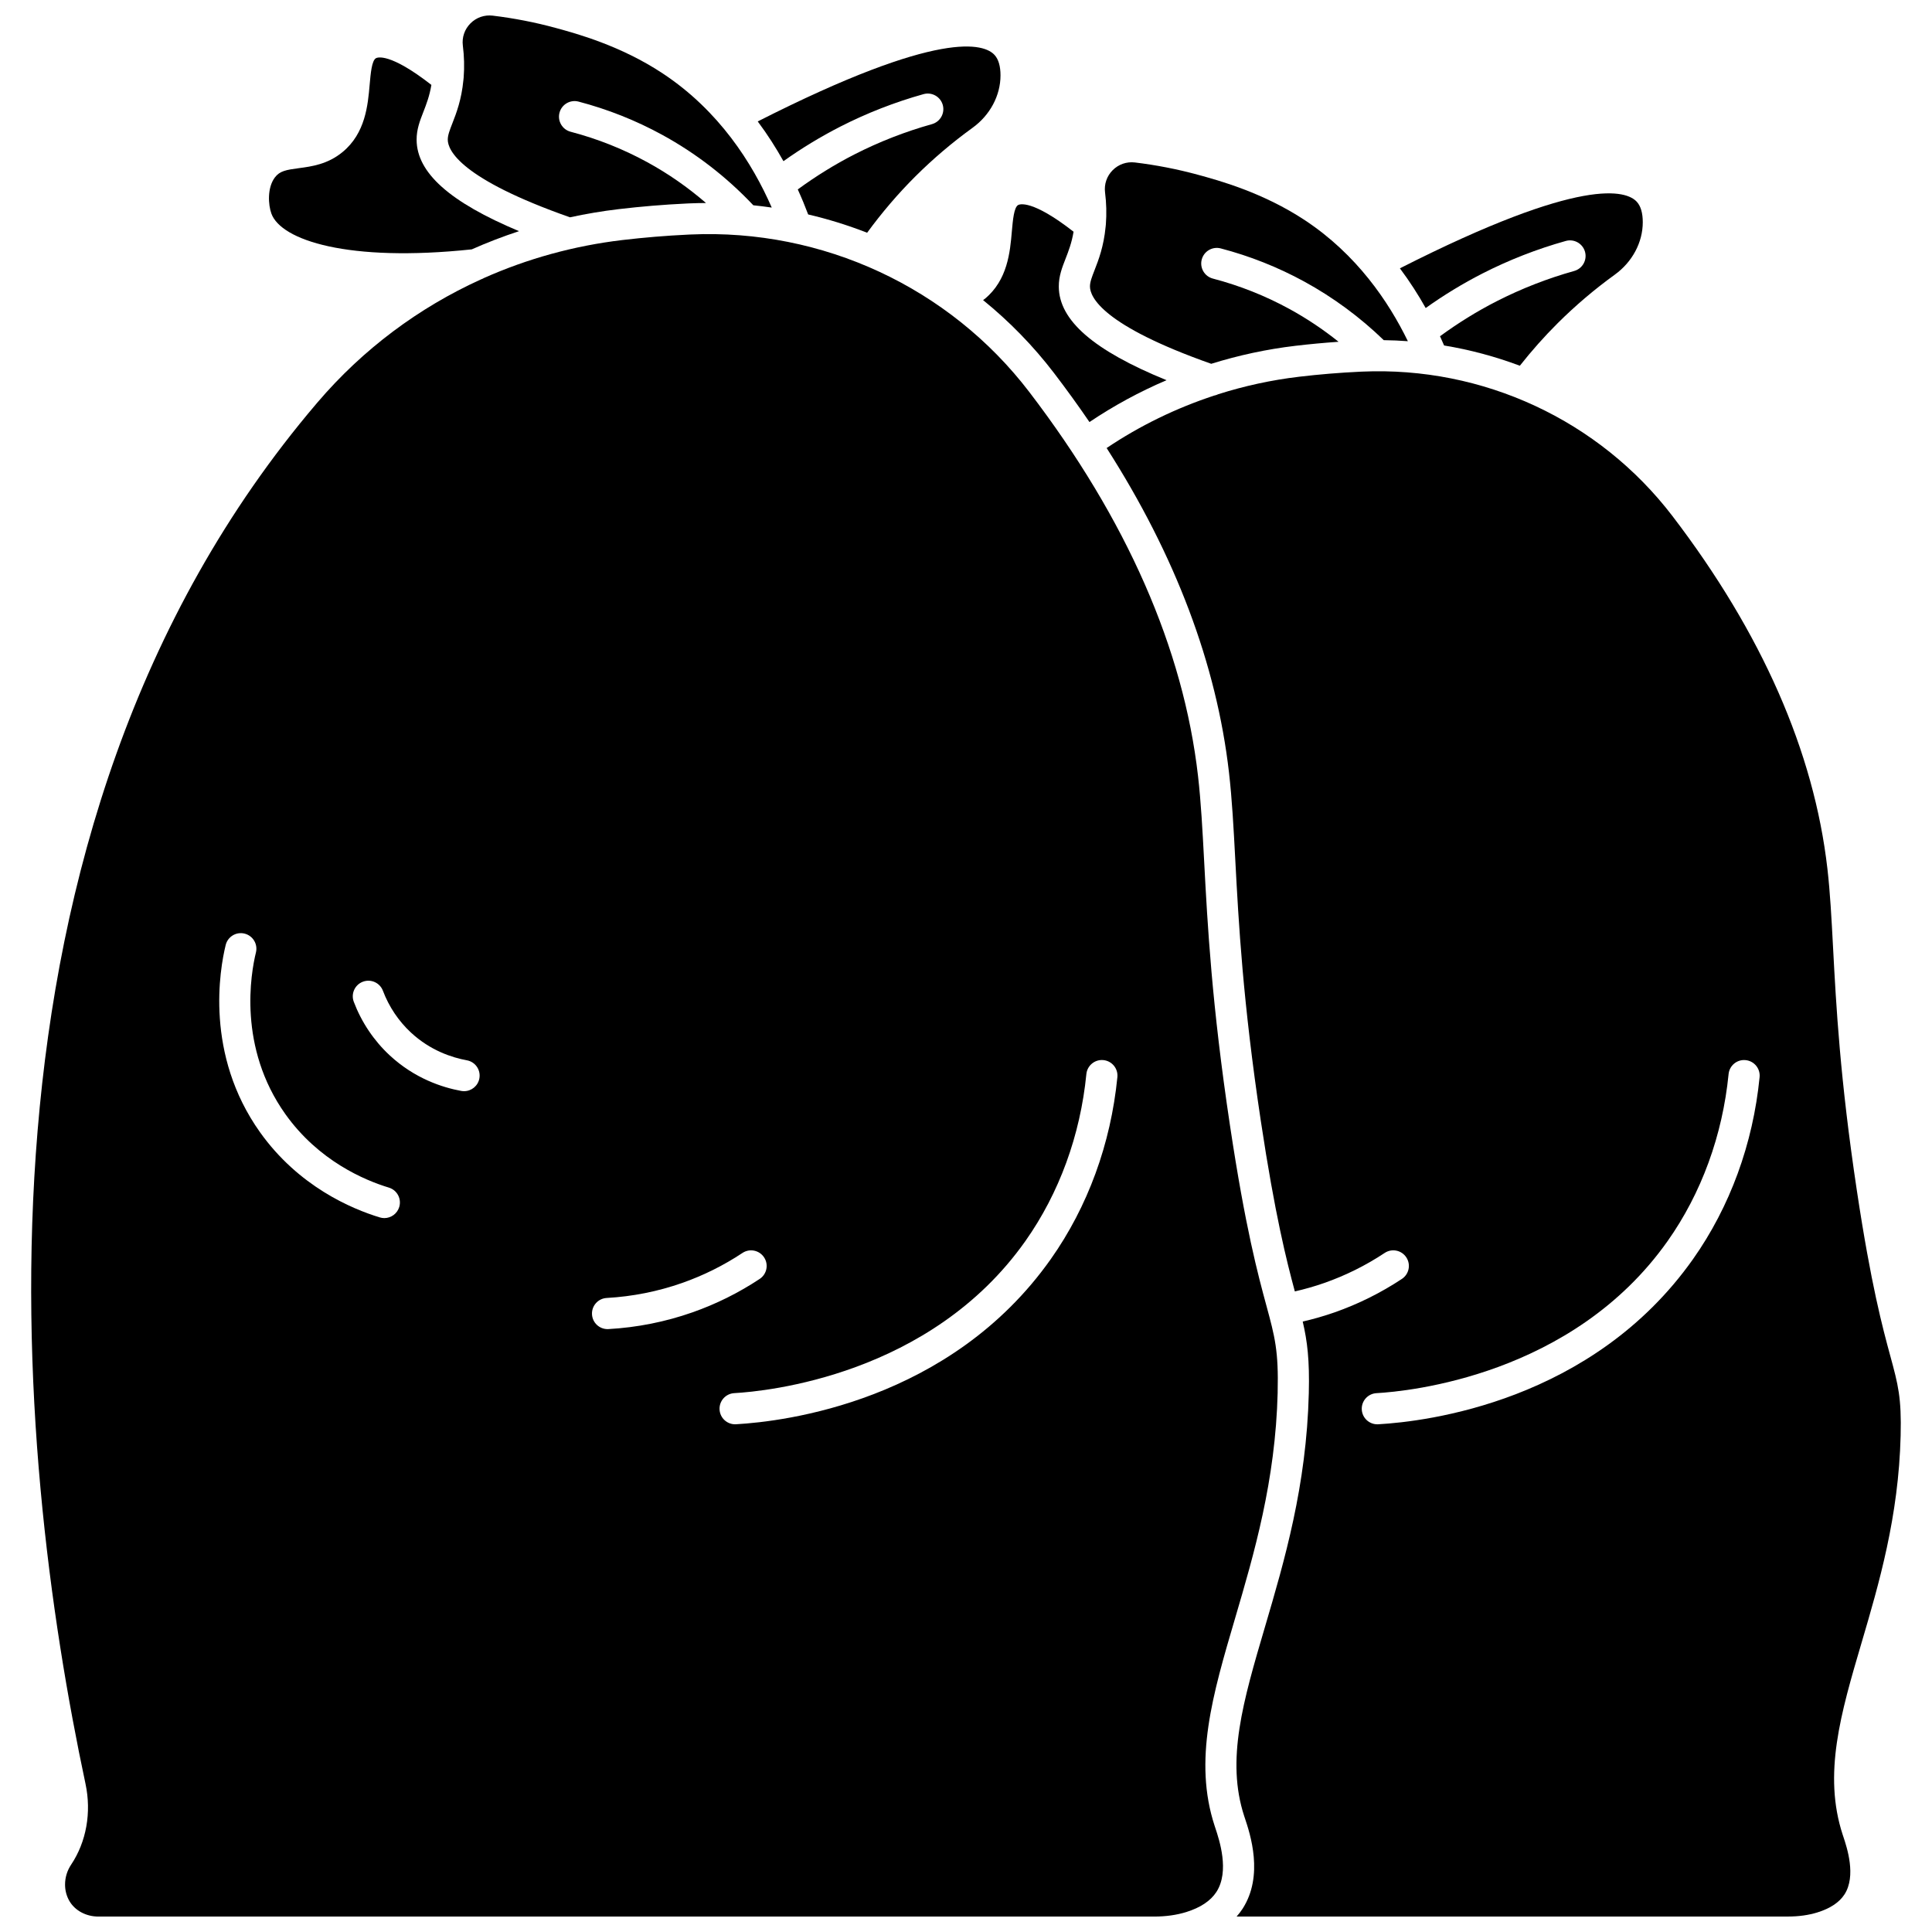
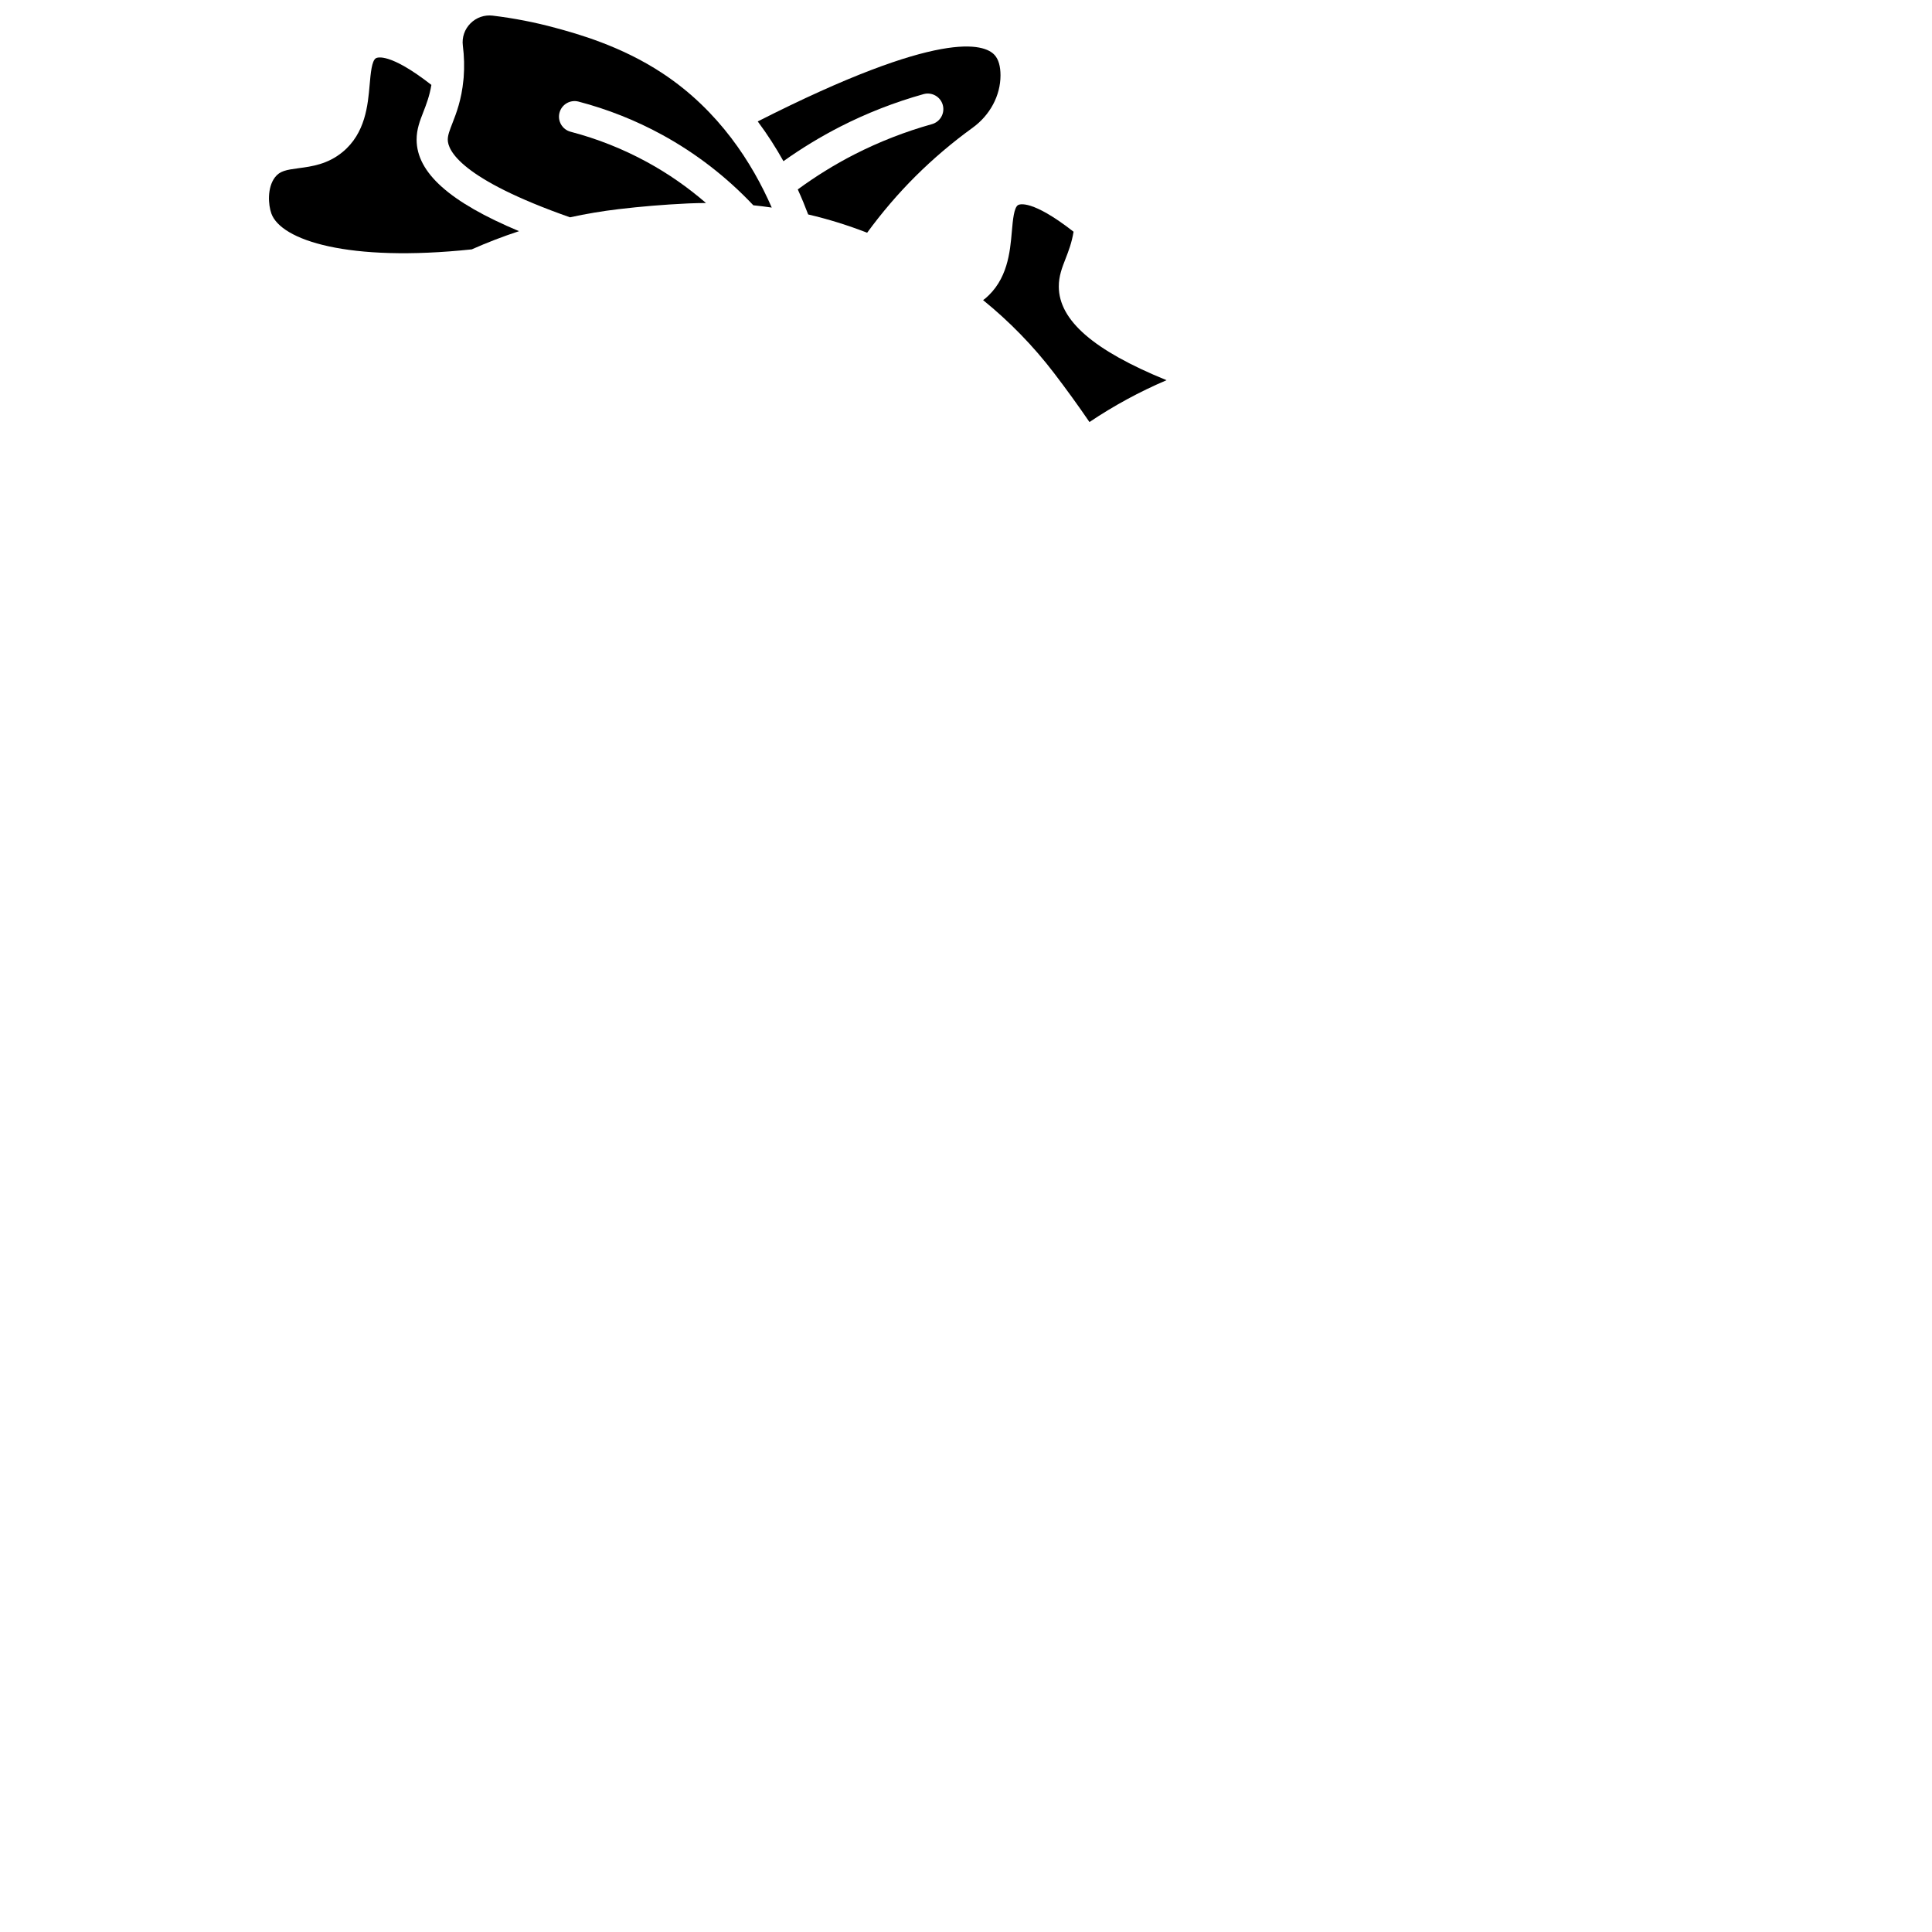
<svg xmlns="http://www.w3.org/2000/svg" width="800px" height="800px" version="1.1" viewBox="144 144 512 512">
  <defs>
    <clipPath id="c">
      <path d="m262 148.09h87v53.906h-87z" />
    </clipPath>
    <clipPath id="b">
      <path d="m437 242h211v409.9h-211z" />
    </clipPath>
    <clipPath id="a">
-       <path d="m152 206h331v445.9h-331z" />
-     </clipPath>
+       </clipPath>
  </defs>
  <path d="m404.98 223.2c-0.145 0.121-0.305 0.219-0.453 0.332 6.945 5.633 13.277 12.105 18.816 19.352 3.293 4.312 6.418 8.633 9.375 12.961 6.449-4.332 13.293-8.047 20.426-11.09-19.363-7.894-28.504-15.875-28.551-24.789-0.016-2.781 0.871-5.043 1.805-7.441 0.77-1.973 1.617-4.164 2.109-7.117-11.062-8.633-14.328-7.273-14.684-7.078-1.117 0.621-1.41 4.012-1.672 7-0.469 5.438-1.117 12.879-7.172 17.871z" />
  <path d="m269.01 210.09c4.086-1.816 8.27-3.422 12.539-4.828-18.402-7.703-27.098-15.512-27.141-24.207-0.016-2.785 0.871-5.043 1.805-7.438 0.77-1.973 1.617-4.168 2.109-7.117-11.066-8.633-14.332-7.273-14.684-7.078-1.117 0.621-1.41 4.012-1.672 7-0.473 5.434-1.117 12.875-7.172 17.863-3.961 3.266-8.195 3.828-11.594 4.281-3.375 0.449-5.055 0.738-6.348 2.449-2.066 2.731-1.785 7.266-0.922 9.613 2.57 7.016 20.273 12.926 53.078 9.461z" />
  <path d="m366.68 177.56c7.035-3.59 14.461-6.488 22.074-8.617 2.195-0.609 4.473 0.668 5.09 2.867 0.613 2.195-0.668 4.473-2.867 5.09-7.086 1.98-13.996 4.68-20.543 8.02-5.238 2.676-10.266 5.805-15.016 9.277 1.043 2.293 1.957 4.512 2.754 6.633 5.332 1.246 10.555 2.871 15.629 4.848 3.879-5.297 8.16-10.328 12.809-14.957 4.68-4.656 9.77-8.977 15.121-12.848 4.644-3.356 7.414-8.551 7.414-13.898 0-2.43-0.527-4.246-1.562-5.391-2.703-2.992-14.211-7.055-62.773 17.598 2.613 3.496 4.863 7.043 6.812 10.531 4.793-3.41 9.836-6.484 15.059-9.152z" />
-   <path d="m464.99 240.41c7.258-2.262 14.727-3.871 22.32-4.769 3.781-0.449 7.606-0.801 11.426-1.066-4.082-3.273-8.441-6.188-13.031-8.699-6.383-3.488-13.211-6.199-20.285-8.051-2.207-0.578-3.527-2.836-2.949-5.043 0.578-2.207 2.836-3.527 5.043-2.949 7.727 2.023 15.18 4.984 22.152 8.797 7.672 4.195 14.738 9.414 21.047 15.516 2.141 0.027 4.269 0.121 6.387 0.277-5.125-10.539-13.598-23.004-27.266-32.043-11.137-7.363-22.789-10.543-28.391-12.07-5.445-1.484-11.059-2.578-16.684-3.254-2.191-0.262-4.34 0.488-5.898 2.055-1.555 1.566-2.285 3.711-2.012 5.887 0.359 2.824 0.43 5.668 0.215 8.457-0.012 0.16-0.035 0.309-0.047 0.469-0.004 0.07-0.012 0.141-0.023 0.211-0.496 5.191-1.879 8.773-2.906 11.402-0.723 1.852-1.242 3.188-1.238 4.391 0.016 2.785 3.231 10.285 32.141 20.484z" />
-   <path d="m536.88 216.47c7.035-3.59 14.461-6.488 22.074-8.617 2.191-0.613 4.473 0.672 5.09 2.867 0.613 2.195-0.668 4.473-2.867 5.09-7.086 1.98-13.996 4.68-20.543 8.02-5.238 2.672-10.262 5.801-15.016 9.277 0.379 0.832 0.738 1.648 1.082 2.449 6.883 1.133 13.602 2.941 20.074 5.367 3.121-3.949 6.477-7.742 10.043-11.289 4.676-4.652 9.766-8.977 15.121-12.848 4.644-3.356 7.414-8.551 7.414-13.898 0-2.43-0.527-4.246-1.562-5.391-2.703-2.992-14.215-7.055-62.801 17.613 2.637 3.527 4.902 7.074 6.832 10.523 4.785-3.418 9.832-6.492 15.059-9.164z" />
  <g clip-path="url(#c)">
    <path d="m295.05 201.59c4.238-0.922 8.539-1.648 12.895-2.164 5.953-0.707 12.012-1.207 18.004-1.492l0.652-0.031c1.504-0.066 3-0.094 4.496-0.105-4.801-4.152-10.012-7.785-15.59-10.832-6.387-3.488-13.211-6.199-20.285-8.051-2.207-0.578-3.527-2.836-2.949-5.043 0.578-2.207 2.836-3.523 5.043-2.949 7.723 2.023 15.176 4.981 22.152 8.797 8.988 4.91 17.105 11.199 24.172 18.68 1.633 0.168 3.262 0.375 4.879 0.609-5.125-11.738-13.934-25.656-28.879-35.539-11.133-7.367-22.785-10.543-28.387-12.07-5.445-1.484-11.059-2.578-16.684-3.254-2.18-0.262-4.34 0.488-5.898 2.055-1.555 1.566-2.289 3.711-2.012 5.891 0.359 2.824 0.43 5.668 0.215 8.457-0.012 0.16-0.031 0.301-0.047 0.457-0.004 0.078-0.016 0.152-0.023 0.23-0.496 5.188-1.875 8.766-2.902 11.395-0.723 1.852-1.242 3.188-1.238 4.391 0.016 2.785 3.246 10.324 32.387 20.57z" />
  </g>
  <g clip-path="url(#b)">
-     <path d="m644.98 503.46c-2.043-7.523-5.129-18.898-8.906-44.031-4.453-29.605-5.477-48.883-6.297-64.371-0.414-7.789-0.77-14.512-1.496-20.852-3.559-31.008-17.375-62.449-41.062-93.441-19.414-25.398-50.184-39.707-82.293-38.281l-0.586 0.027c-5.375 0.254-10.762 0.699-16.059 1.328-7.297 0.863-14.48 2.426-21.445 4.637-0.34 0.172-0.707 0.285-1.082 0.359-10.074 3.309-19.676 7.977-28.484 13.898 18.25 28.523 29.137 57.355 32.422 85.973 0.82 7.152 1.215 14.586 1.672 23.191 0.883 16.648 1.984 37.371 6.762 69.141 3.762 25.012 6.863 37.195 9.02 45.203 2.648-0.605 5.269-1.352 7.82-2.246 5.633-1.977 11.012-4.652 15.988-7.953 1.902-1.262 4.465-0.738 5.723 1.16 1.262 1.902 0.742 4.465-1.16 5.723-5.547 3.676-11.543 6.656-17.816 8.859-2.766 0.969-5.602 1.777-8.469 2.445 1.223 5.234 1.832 10.113 1.613 18.984-0.605 24.551-6.457 44.414-11.617 61.941-5.801 19.695-10.379 35.25-5.492 50.164l0.164 0.492c1.395 4.172 5.09 15.254-0.625 24.059-0.465 0.715-0.996 1.383-1.559 2.031h146.15c2.824 0 5.438-0.367 7.758-1.086 3.394-1.055 5.809-2.656 7.176-4.766 3.176-4.894 0.652-12.461-0.297-15.309l-0.164-0.492c-5.266-16.066-0.52-32.191 4.981-50.859 4.609-15.652 9.836-33.398 10.367-54.938 0.254-10.082-0.676-13.5-2.707-20.992zm-52.305-25.789c-26.68 37.77-70.605 43.055-83.43 43.777-0.078 0.004-0.156 0.008-0.238 0.008-2.176 0-3.996-1.699-4.121-3.898-0.129-2.277 1.613-4.227 3.891-4.356 8.465-0.477 51.973-4.652 77.148-40.293 8.973-12.703 14.562-28.012 16.168-44.262 0.223-2.269 2.242-3.934 4.516-3.703 2.269 0.223 3.93 2.246 3.703 4.516-1.742 17.664-7.844 34.336-17.637 48.211z" />
-   </g>
+     </g>
  <g clip-path="url(#a)">
    <path d="m482.59 513.01c0.273-11.012-0.742-14.742-2.961-22.922-2.215-8.172-5.57-20.523-9.672-47.824-4.836-32.164-5.949-53.105-6.84-69.93-0.449-8.473-0.84-15.789-1.629-22.688-3.875-33.77-18.918-68.004-44.707-101.75-21.172-27.703-54.754-43.312-89.754-41.75l-0.691 0.031c-5.801 0.273-11.66 0.762-17.426 1.441-12.812 1.52-25.145 4.934-36.645 10.055-0.258 0.152-0.527 0.281-0.82 0.375-16.531 7.504-31.316 18.547-43.293 32.578l-0.293 0.344c-96.766 113.71-79.875 277.98-61.195 365.79 1.609 7.57 0.219 15.363-3.812 21.387-1.055 1.574-1.613 3.398-1.613 5.277 0 1.59 0.395 3.066 1.168 4.391 1.48 2.523 4.418 4.094 7.668 4.094h279.75c3.109 0 5.981-0.402 8.539-1.195 3.769-1.172 6.461-2.965 7.992-5.328 3.547-5.465 0.766-13.809-0.281-16.949l-0.176-0.531c-5.691-17.355-0.543-34.832 5.418-55.07 5.012-17.047 10.699-36.359 11.277-59.824zm-232.79-49.137c-0.539 1.781-2.18 2.934-3.949 2.934-0.398 0-0.801-0.059-1.199-0.18-7.465-2.266-21.52-8.207-31.746-22.574-14.668-20.609-10.672-43.188-9.098-49.613 0.539-2.215 2.781-3.57 4.992-3.027 2.215 0.543 3.57 2.777 3.027 4.992-1.363 5.566-4.828 25.109 7.805 42.859 8.805 12.367 20.957 17.5 27.414 19.461 2.184 0.656 3.418 2.965 2.754 5.148zm21.242-34.09c-0.363 1.996-2.102 3.391-4.059 3.391-0.246 0-0.496-0.023-0.746-0.066-4.996-0.91-12.344-3.285-18.977-9.445-4.184-3.887-7.469-8.789-9.504-14.176-0.805-2.133 0.273-4.516 2.406-5.32 2.141-0.805 4.516 0.273 5.32 2.406 1.586 4.199 4.144 8.02 7.398 11.043 5.168 4.801 10.918 6.656 14.832 7.371 2.25 0.402 3.734 2.551 3.328 4.797zm34.199 66.438c-0.078 0.004-0.156 0.008-0.234 0.008-2.176 0-3.996-1.699-4.121-3.898-0.129-2.277 1.617-4.227 3.894-4.356 6.832-0.383 13.559-1.719 19.992-3.977 5.633-1.977 11.012-4.652 15.988-7.953 1.902-1.262 4.465-0.738 5.723 1.16 1.262 1.902 0.742 4.465-1.16 5.723-5.547 3.676-11.543 6.656-17.816 8.859-7.168 2.516-14.656 4.008-22.266 4.434zm117.24-18.555c-26.68 37.77-70.605 43.055-83.43 43.777-0.078 0.004-0.156 0.008-0.238 0.008-2.176 0-3.996-1.699-4.121-3.898-0.129-2.277 1.613-4.227 3.891-4.356 8.465-0.477 51.973-4.652 77.148-40.293 8.973-12.703 14.562-28.012 16.168-44.262 0.223-2.269 2.258-3.934 4.516-3.703 2.269 0.223 3.93 2.246 3.703 4.516-1.742 17.664-7.84 34.336-17.637 48.211z" />
  </g>
</svg>